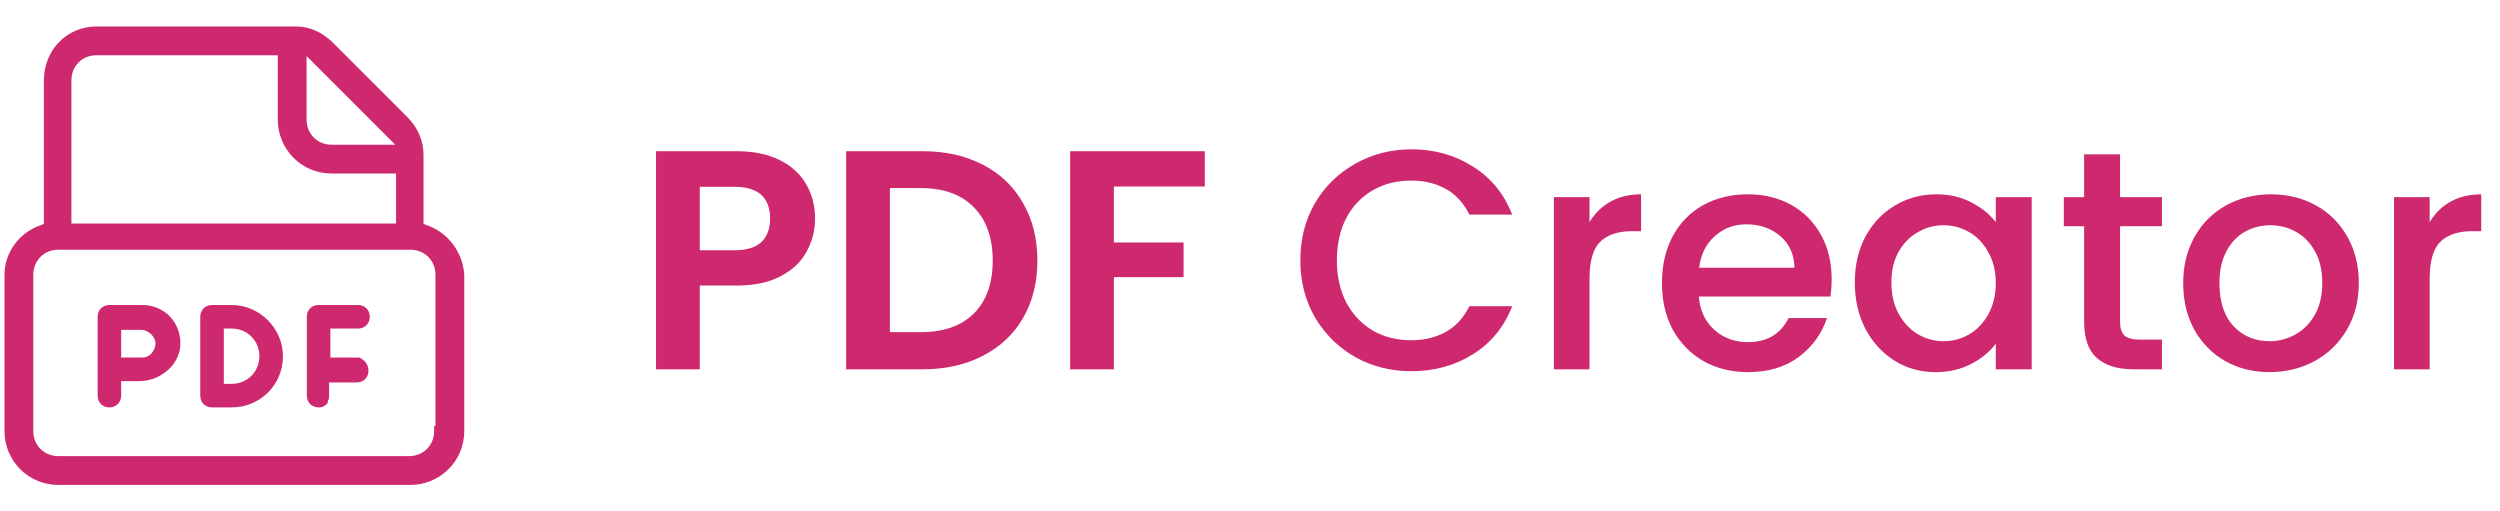
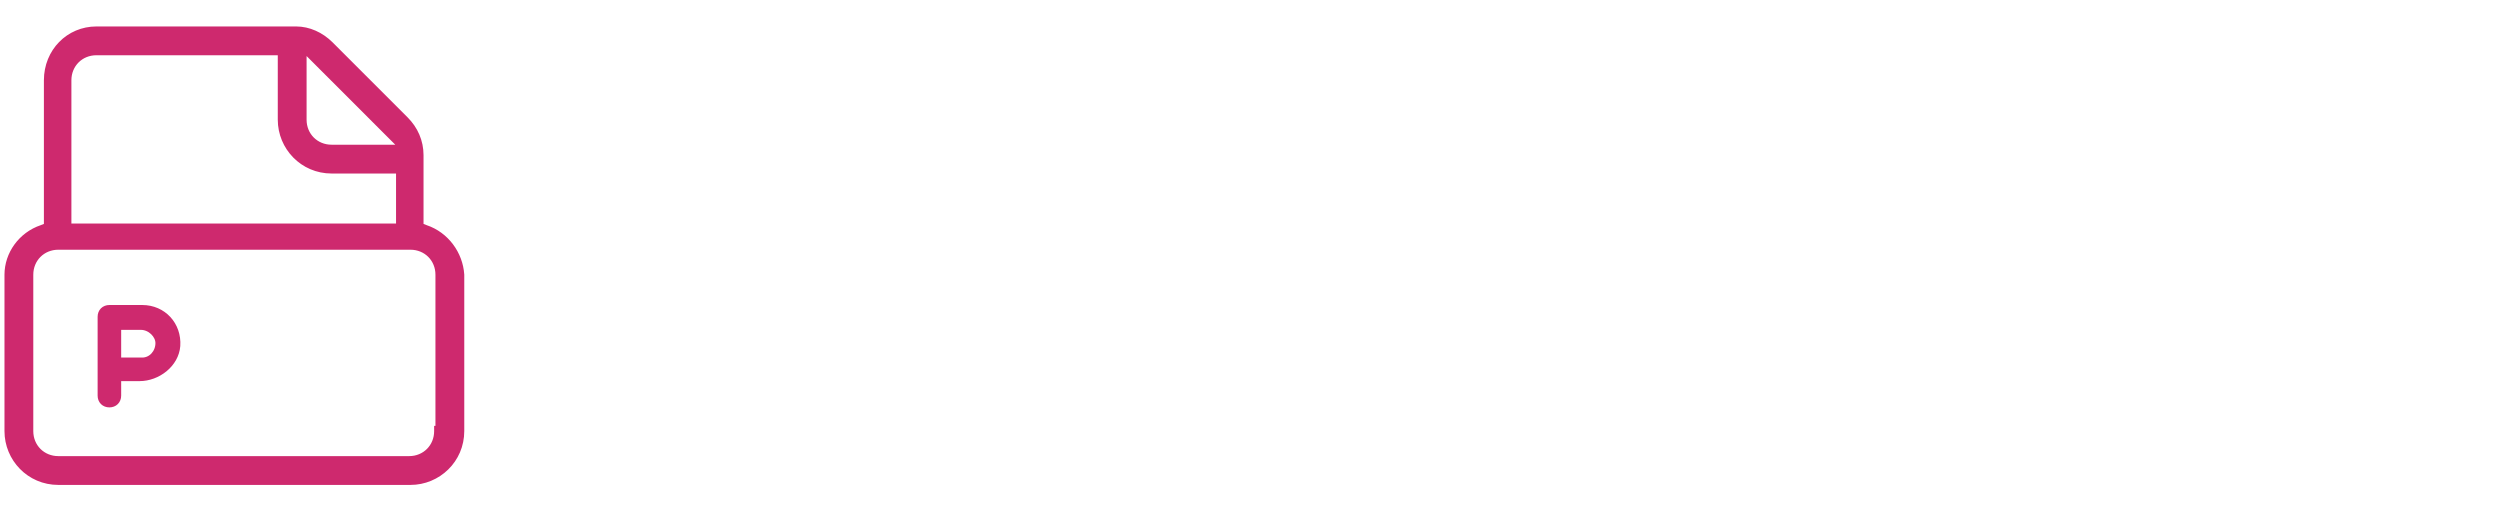
<svg xmlns="http://www.w3.org/2000/svg" width="176" height="36" viewBox="0 0 176 36" fill="none">
  <path d="M32.5 19.341L32.499 19.329C32.402 17.874 31.434 16.514 29.975 16.025L29.632 15.888V10.924C29.632 9.947 29.241 9.069 28.561 8.39L23.289 3.117C22.611 2.44 21.734 2.047 20.847 2.047H6.787C4.833 2.047 3.275 3.611 3.275 5.651V15.888L2.932 16.025C1.474 16.514 0.5 17.875 0.5 19.341V30.349C0.5 32.296 2.058 33.954 4.105 33.954H28.895C30.842 33.954 32.5 32.395 32.5 30.349V19.341ZM21.399 8.426V3.5L22.384 4.485L27.286 9.387L28.271 10.372H23.345C22.243 10.372 21.399 9.528 21.399 8.426ZM30.84 30.167H30.748V30.349C30.748 31.451 29.904 32.295 28.803 32.295H4.105C3.003 32.295 2.159 31.451 2.159 30.349V19.341C2.159 18.239 3.003 17.396 4.105 17.396H28.895C29.997 17.396 30.84 18.239 30.84 19.341V30.167ZM4.842 5.651C4.842 4.549 5.685 3.705 6.787 3.705H19.74V8.426C19.74 10.373 21.299 12.031 23.345 12.031H28.066V15.922H4.842V5.651Z" fill="#CE296E" stroke="#CE296E" stroke-width="0.369" />
-   <path d="M22.836 28.35L22.889 28.297V28.223C22.89 28.223 22.893 28.211 22.916 28.164C22.917 28.162 22.919 28.159 22.92 28.156C22.94 28.117 22.982 28.035 22.982 27.944V26.739H25.112C25.292 26.739 25.457 26.678 25.576 26.558C25.696 26.438 25.757 26.274 25.757 26.094C25.757 25.724 25.508 25.487 25.286 25.376L25.248 25.357H25.205H23.074V22.946H25.205C25.385 22.946 25.549 22.885 25.669 22.765C25.788 22.646 25.849 22.482 25.849 22.301C25.849 22.121 25.788 21.957 25.669 21.837C25.549 21.718 25.385 21.657 25.205 21.657H22.43C22.25 21.657 22.085 21.718 21.966 21.837C21.846 21.957 21.785 22.121 21.785 22.301V26.002V27.852C21.785 28.032 21.846 28.196 21.966 28.316C22.085 28.435 22.25 28.496 22.43 28.496C22.432 28.496 22.434 28.496 22.436 28.496C22.532 28.496 22.69 28.496 22.836 28.35Z" fill="#CE296E" stroke="#CE296E" stroke-width="0.369" />
-   <path d="M16.315 21.657H14.928C14.748 21.657 14.583 21.718 14.464 21.837C14.344 21.957 14.283 22.121 14.283 22.301V27.852C14.283 28.032 14.344 28.196 14.464 28.316C14.583 28.435 14.748 28.496 14.928 28.496H16.315C18.17 28.496 19.735 27.03 19.735 25.077C19.735 23.218 18.173 21.657 16.315 21.657ZM16.315 27.207H15.572V22.946H16.315C17.51 22.946 18.446 23.882 18.446 25.077C18.446 26.271 17.51 27.207 16.315 27.207Z" fill="#CE296E" stroke="#CE296E" stroke-width="0.369" />
  <path d="M8.346 27.852V26.646H9.829C11.107 26.646 12.406 25.666 12.508 24.351L12.508 24.349C12.607 22.858 11.509 21.657 10.014 21.657H7.701C7.521 21.657 7.357 21.718 7.237 21.837C7.118 21.957 7.057 22.121 7.057 22.301V27.852C7.057 28.032 7.118 28.196 7.237 28.316C7.357 28.435 7.521 28.496 7.701 28.496C7.881 28.496 8.046 28.435 8.165 28.316C8.285 28.196 8.346 28.032 8.346 27.852ZM10.014 25.357H8.346V23.038H9.921C10.238 23.038 10.541 23.178 10.767 23.393C10.993 23.609 11.127 23.888 11.127 24.151C11.127 24.808 10.637 25.357 10.014 25.357Z" fill="#CE296E" stroke="#CE296E" stroke-width="0.369" />
-   <path d="M57.382 15.396C57.382 16.217 57.184 16.987 56.788 17.706C56.407 18.425 55.798 19.004 54.962 19.444C54.141 19.884 53.099 20.104 51.838 20.104H49.264V26H46.184V10.644H51.838C53.026 10.644 54.038 10.849 54.874 11.26C55.71 11.671 56.333 12.235 56.744 12.954C57.169 13.673 57.382 14.487 57.382 15.396ZM51.706 17.618C52.557 17.618 53.187 17.427 53.598 17.046C54.009 16.65 54.214 16.1 54.214 15.396C54.214 13.9 53.378 13.152 51.706 13.152H49.264V17.618H51.706ZM64.937 10.644C66.55 10.644 67.965 10.959 69.183 11.59C70.415 12.221 71.361 13.123 72.021 14.296C72.695 15.455 73.033 16.804 73.033 18.344C73.033 19.884 72.695 21.233 72.021 22.392C71.361 23.536 70.415 24.423 69.183 25.054C67.965 25.685 66.55 26 64.937 26H59.569V10.644H64.937ZM64.827 23.382C66.44 23.382 67.687 22.942 68.567 22.062C69.447 21.182 69.887 19.943 69.887 18.344C69.887 16.745 69.447 15.499 68.567 14.604C67.687 13.695 66.44 13.24 64.827 13.24H62.649V23.382H64.827ZM84.82 10.644V13.13H78.418V17.068H83.324V19.51H78.418V26H75.338V10.644H84.82ZM91.543 18.322C91.543 16.826 91.887 15.484 92.576 14.296C93.281 13.108 94.227 12.184 95.415 11.524C96.617 10.849 97.93 10.512 99.353 10.512C100.981 10.512 102.425 10.915 103.687 11.722C104.963 12.514 105.887 13.643 106.459 15.11H103.445C103.049 14.303 102.499 13.702 101.795 13.306C101.091 12.91 100.277 12.712 99.353 12.712C98.341 12.712 97.439 12.939 96.647 13.394C95.855 13.849 95.231 14.501 94.776 15.352C94.337 16.203 94.117 17.193 94.117 18.322C94.117 19.451 94.337 20.441 94.776 21.292C95.231 22.143 95.855 22.803 96.647 23.272C97.439 23.727 98.341 23.954 99.353 23.954C100.277 23.954 101.091 23.756 101.795 23.36C102.499 22.964 103.049 22.363 103.445 21.556H106.459C105.887 23.023 104.963 24.152 103.687 24.944C102.425 25.736 100.981 26.132 99.353 26.132C97.915 26.132 96.603 25.802 95.415 25.142C94.227 24.467 93.281 23.536 92.576 22.348C91.887 21.16 91.543 19.818 91.543 18.322ZM111.902 15.638C112.269 15.022 112.753 14.545 113.354 14.208C113.97 13.856 114.696 13.68 115.532 13.68V16.276H114.894C113.911 16.276 113.163 16.525 112.65 17.024C112.151 17.523 111.902 18.388 111.902 19.62V26H109.394V13.878H111.902V15.638ZM128.948 19.642C128.948 20.097 128.918 20.507 128.86 20.874H119.598C119.671 21.842 120.03 22.619 120.676 23.206C121.321 23.793 122.113 24.086 123.052 24.086C124.401 24.086 125.354 23.521 125.912 22.392H128.617C128.251 23.507 127.584 24.423 126.616 25.142C125.662 25.846 124.474 26.198 123.052 26.198C121.893 26.198 120.852 25.941 119.928 25.428C119.018 24.9 118.3 24.167 117.772 23.228C117.258 22.275 117.002 21.175 117.002 19.928C117.002 18.681 117.251 17.589 117.75 16.65C118.263 15.697 118.974 14.963 119.884 14.45C120.808 13.937 121.864 13.68 123.052 13.68C124.196 13.68 125.215 13.929 126.11 14.428C127.004 14.927 127.701 15.631 128.2 16.54C128.698 17.435 128.948 18.469 128.948 19.642ZM126.33 18.85C126.315 17.926 125.985 17.185 125.34 16.628C124.694 16.071 123.895 15.792 122.942 15.792C122.076 15.792 121.336 16.071 120.72 16.628C120.104 17.171 119.737 17.911 119.62 18.85H126.33ZM130.58 19.884C130.58 18.667 130.829 17.589 131.328 16.65C131.841 15.711 132.53 14.985 133.396 14.472C134.276 13.944 135.244 13.68 136.3 13.68C137.253 13.68 138.082 13.871 138.786 14.252C139.504 14.619 140.076 15.081 140.502 15.638V13.878H143.032V26H140.502V24.196C140.076 24.768 139.497 25.245 138.764 25.626C138.03 26.007 137.194 26.198 136.256 26.198C135.214 26.198 134.261 25.934 133.396 25.406C132.53 24.863 131.841 24.115 131.328 23.162C130.829 22.194 130.58 21.101 130.58 19.884ZM140.502 19.928C140.502 19.092 140.326 18.366 139.974 17.75C139.636 17.134 139.189 16.665 138.632 16.342C138.074 16.019 137.473 15.858 136.828 15.858C136.182 15.858 135.581 16.019 135.024 16.342C134.466 16.65 134.012 17.112 133.66 17.728C133.322 18.329 133.154 19.048 133.154 19.884C133.154 20.72 133.322 21.453 133.66 22.084C134.012 22.715 134.466 23.199 135.024 23.536C135.596 23.859 136.197 24.02 136.828 24.02C137.473 24.02 138.074 23.859 138.632 23.536C139.189 23.213 139.636 22.744 139.974 22.128C140.326 21.497 140.502 20.764 140.502 19.928ZM149.252 15.924V22.634C149.252 23.089 149.354 23.419 149.56 23.624C149.78 23.815 150.146 23.91 150.66 23.91H152.2V26H150.22C149.09 26 148.225 25.736 147.624 25.208C147.022 24.68 146.722 23.822 146.722 22.634V15.924H145.292V13.878H146.722V10.864H149.252V13.878H152.2V15.924H149.252ZM159.769 26.198C158.625 26.198 157.591 25.941 156.667 25.428C155.743 24.9 155.017 24.167 154.489 23.228C153.961 22.275 153.697 21.175 153.697 19.928C153.697 18.696 153.969 17.603 154.511 16.65C155.054 15.697 155.795 14.963 156.733 14.45C157.672 13.937 158.721 13.68 159.879 13.68C161.038 13.68 162.087 13.937 163.025 14.45C163.964 14.963 164.705 15.697 165.247 16.65C165.79 17.603 166.061 18.696 166.061 19.928C166.061 21.16 165.783 22.253 165.225 23.206C164.668 24.159 163.905 24.9 162.937 25.428C161.984 25.941 160.928 26.198 159.769 26.198ZM159.769 24.02C160.415 24.02 161.016 23.866 161.573 23.558C162.145 23.25 162.607 22.788 162.959 22.172C163.311 21.556 163.487 20.808 163.487 19.928C163.487 19.048 163.319 18.307 162.981 17.706C162.644 17.09 162.197 16.628 161.639 16.32C161.082 16.012 160.481 15.858 159.835 15.858C159.19 15.858 158.589 16.012 158.031 16.32C157.489 16.628 157.056 17.09 156.733 17.706C156.411 18.307 156.249 19.048 156.249 19.928C156.249 21.233 156.579 22.245 157.239 22.964C157.914 23.668 158.757 24.02 159.769 24.02ZM171.049 15.638C171.415 15.022 171.899 14.545 172.501 14.208C173.117 13.856 173.843 13.68 174.679 13.68V16.276H174.041C173.058 16.276 172.31 16.525 171.797 17.024C171.298 17.523 171.049 18.388 171.049 19.62V26H168.541V13.878H171.049V15.638Z" fill="#CE296E" />
</svg>